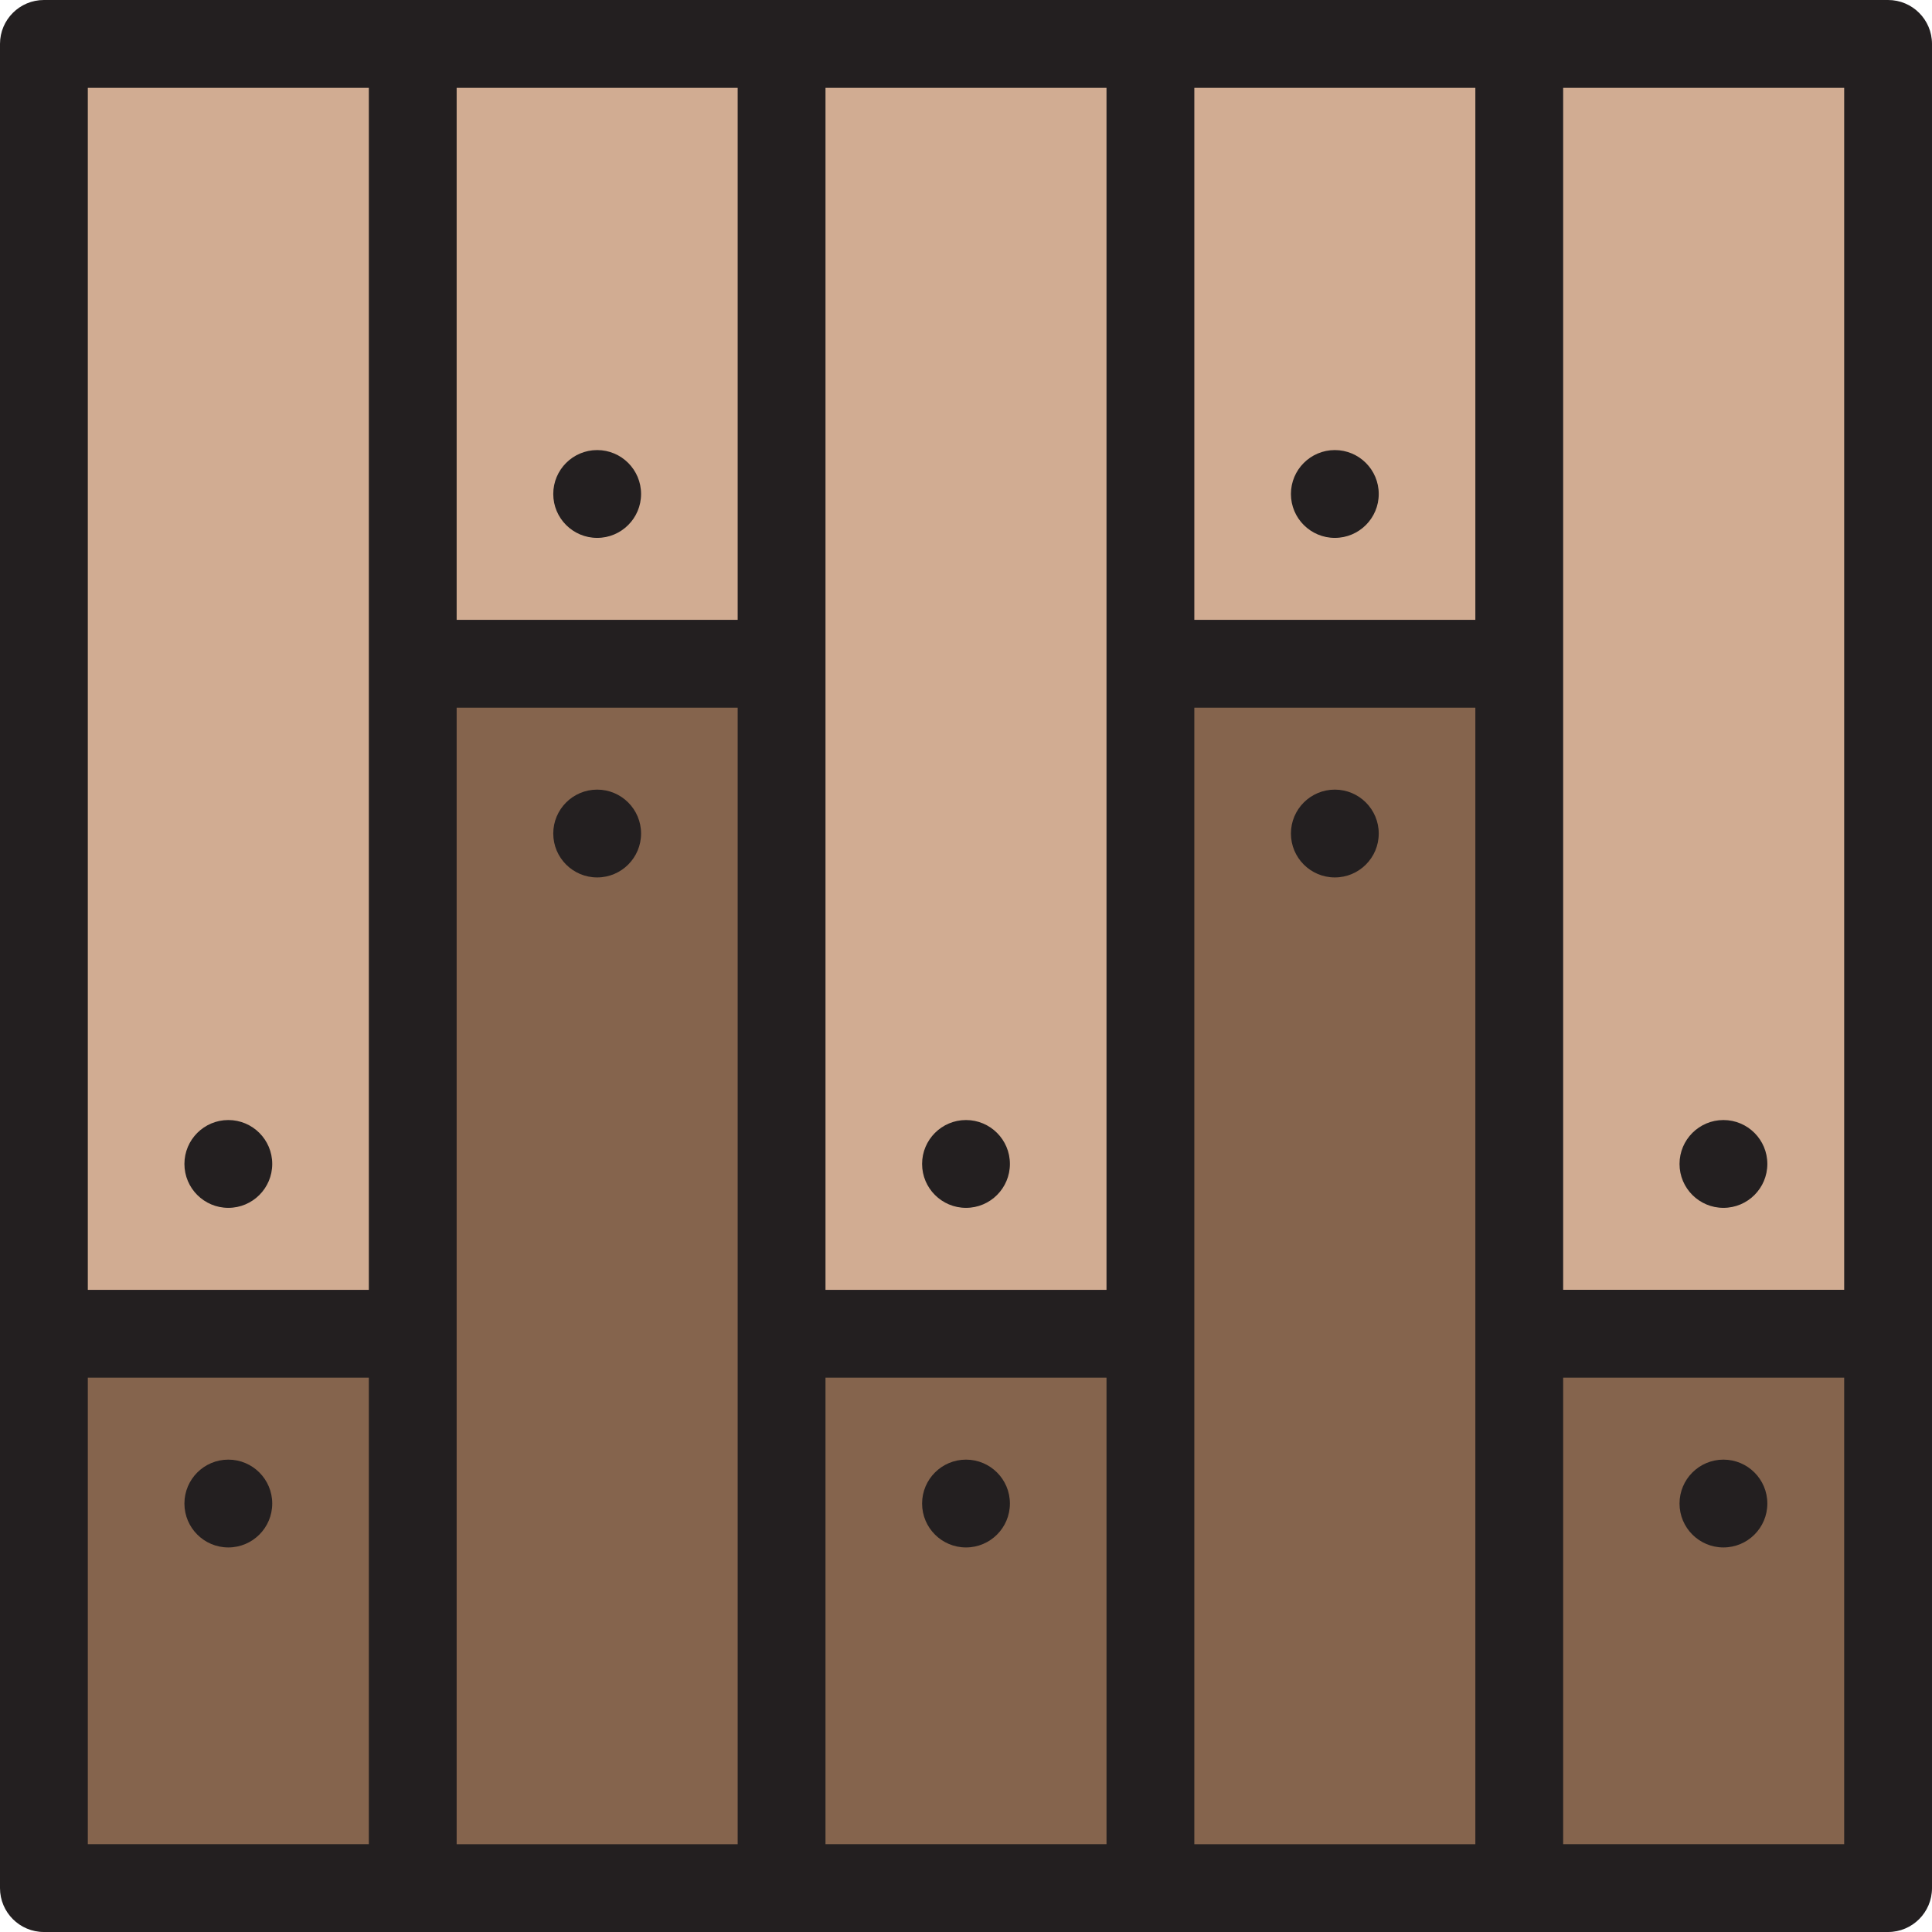
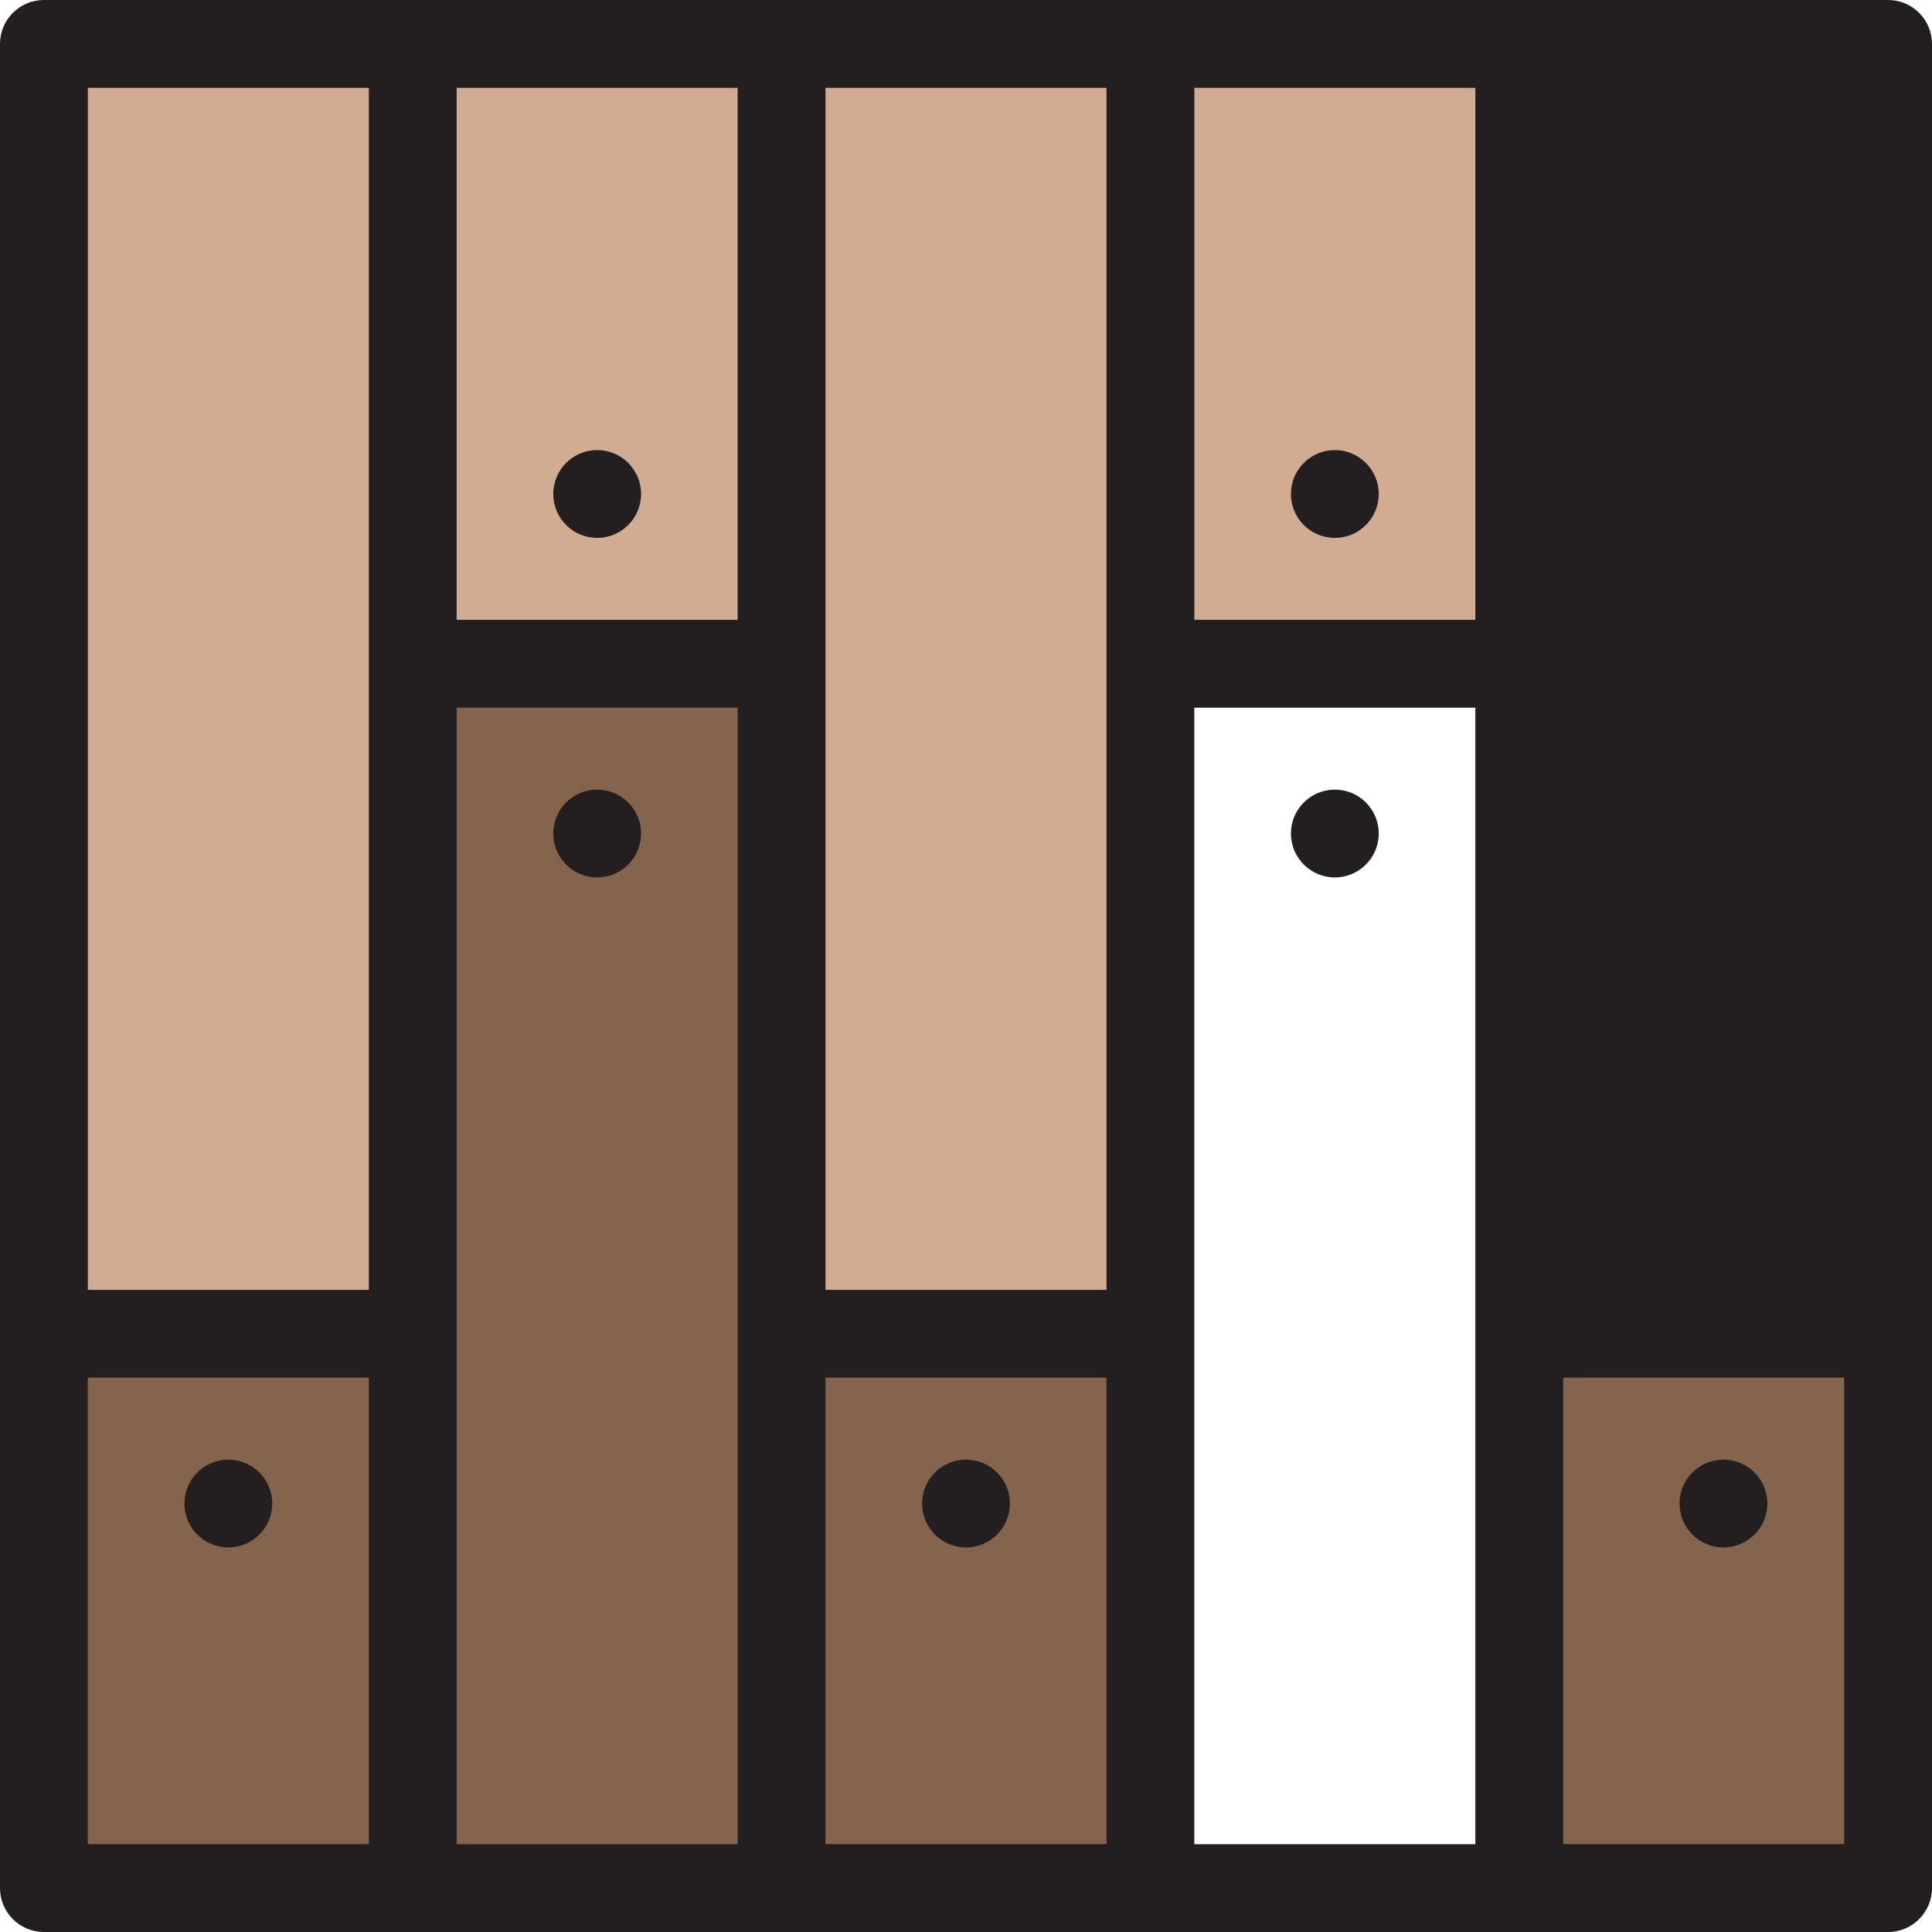
<svg xmlns="http://www.w3.org/2000/svg" id="Layer_1" x="0px" y="0px" viewBox="0 0 512 512" style="enable-background:new 0 0 512 512;" xml:space="preserve">
  <g>
    <rect x="109.382" y="175.907" style="fill:#85644D;" width="97.745" height="324.457" />
    <rect x="402.618" y="353.455" style="fill:#85644D;" width="97.745" height="146.909" />
-     <rect x="304.873" y="175.907" style="fill:#85644D;" width="97.745" height="324.457" />
    <rect x="207.127" y="353.455" style="fill:#85644D;" width="97.745" height="146.909" />
    <rect x="11.636" y="353.455" style="fill:#85644D;" width="97.745" height="146.909" />
  </g>
  <g>
    <rect x="11.636" y="11.636" style="fill:#D1AC92;" width="97.745" height="341.818" />
    <rect x="109.382" y="11.636" style="fill:#D1AC92;" width="97.745" height="164.271" />
    <rect x="207.127" y="11.636" style="fill:#D1AC92;" width="97.745" height="341.818" />
    <rect x="304.873" y="11.636" style="fill:#D1AC92;" width="97.745" height="164.271" />
    <rect x="402.618" y="11.636" style="fill:#D1AC92;" width="97.745" height="341.818" />
  </g>
  <g>
-     <path style="fill:#231F20;" d="M500.364,0H11.636C5.21,0,0,5.211,0,11.636v341.818v146.909C0,506.789,5.21,512,11.636,512h488.727 c6.427,0,11.636-5.211,11.636-11.636V353.455V11.636C512,5.211,506.79,0,500.364,0z M488.727,341.818h-74.473V175.903V23.273 h74.473V341.818z M488.727,488.727h-74.473V365.091h74.473V488.727z M97.745,23.273v152.631v165.915H23.273V23.273H97.745z M390.982,164.267h-74.473V23.273h74.473V164.267z M293.236,175.903v165.915h-74.473V175.903V23.273h74.473V175.903z M195.491,164.267h-74.473V23.273h74.473V164.267z M23.273,365.091h74.473v123.636H23.273V365.091z M121.018,353.455V187.54h74.473 v165.915v135.273h-74.473V353.455z M218.764,365.091h74.473v123.636h-74.473V365.091z M316.509,353.455V187.54h74.473v165.915 v135.273h-74.473V353.455z" />
+     <path style="fill:#231F20;" d="M500.364,0H11.636C5.21,0,0,5.211,0,11.636v341.818v146.909C0,506.789,5.21,512,11.636,512h488.727 c6.427,0,11.636-5.211,11.636-11.636V353.455V11.636C512,5.211,506.79,0,500.364,0z h-74.473V175.903V23.273 h74.473V341.818z M488.727,488.727h-74.473V365.091h74.473V488.727z M97.745,23.273v152.631v165.915H23.273V23.273H97.745z M390.982,164.267h-74.473V23.273h74.473V164.267z M293.236,175.903v165.915h-74.473V175.903V23.273h74.473V175.903z M195.491,164.267h-74.473V23.273h74.473V164.267z M23.273,365.091h74.473v123.636H23.273V365.091z M121.018,353.455V187.54h74.473 v165.915v135.273h-74.473V353.455z M218.764,365.091h74.473v123.636h-74.473V365.091z M316.509,353.455V187.54h74.473v165.915 v135.273h-74.473V353.455z" />
    <circle style="fill:#231F20;" cx="158.255" cy="220.893" r="11.636" />
    <circle style="fill:#231F20;" cx="158.255" cy="130.909" r="11.636" />
    <circle style="fill:#231F20;" cx="353.745" cy="220.893" r="11.636" />
    <circle style="fill:#231F20;" cx="353.745" cy="130.909" r="11.636" />
    <circle style="fill:#231F20;" cx="256" cy="398.452" r="11.636" />
-     <circle style="fill:#231F20;" cx="256" cy="308.457" r="11.636" />
    <circle style="fill:#231F20;" cx="60.509" cy="398.452" r="11.636" />
-     <circle style="fill:#231F20;" cx="60.509" cy="308.457" r="11.636" />
    <circle style="fill:#231F20;" cx="456.727" cy="398.452" r="11.636" />
    <circle style="fill:#231F20;" cx="456.727" cy="308.457" r="11.636" />
  </g>
  <g> </g>
  <g> </g>
  <g> </g>
  <g> </g>
  <g> </g>
  <g> </g>
  <g> </g>
  <g> </g>
  <g> </g>
  <g> </g>
  <g> </g>
  <g> </g>
  <g> </g>
  <g> </g>
  <g> </g>
</svg>